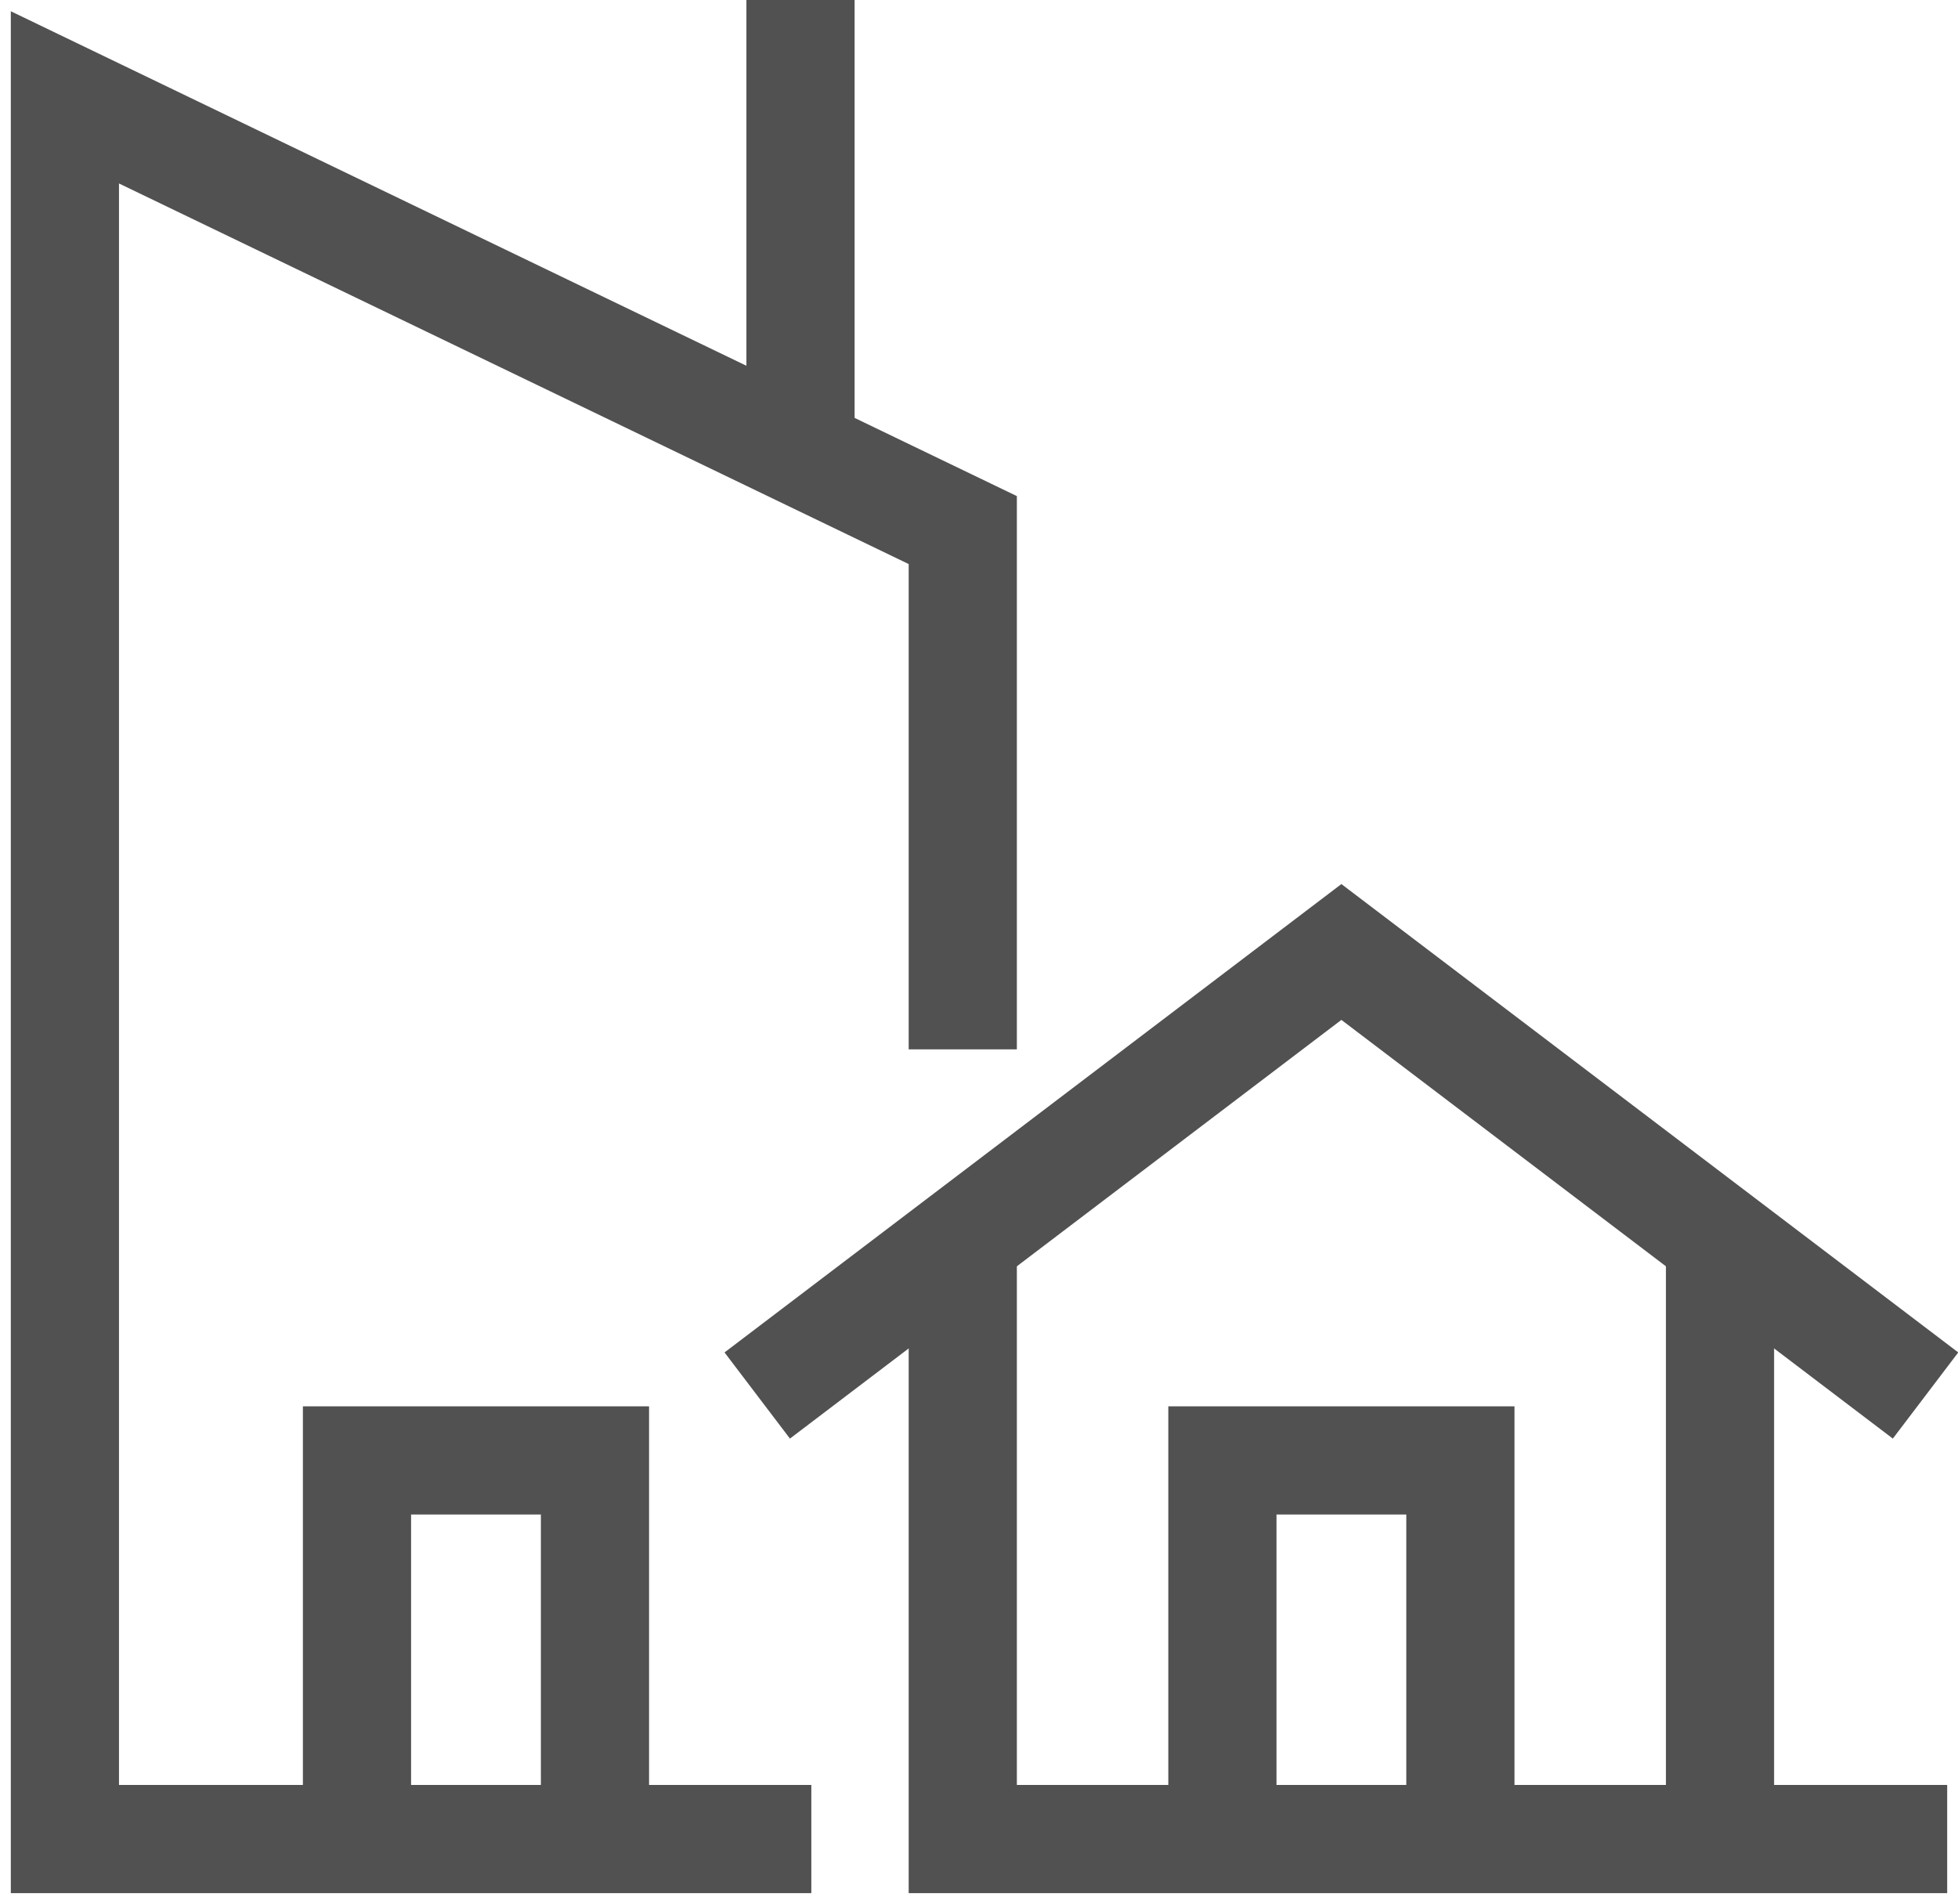
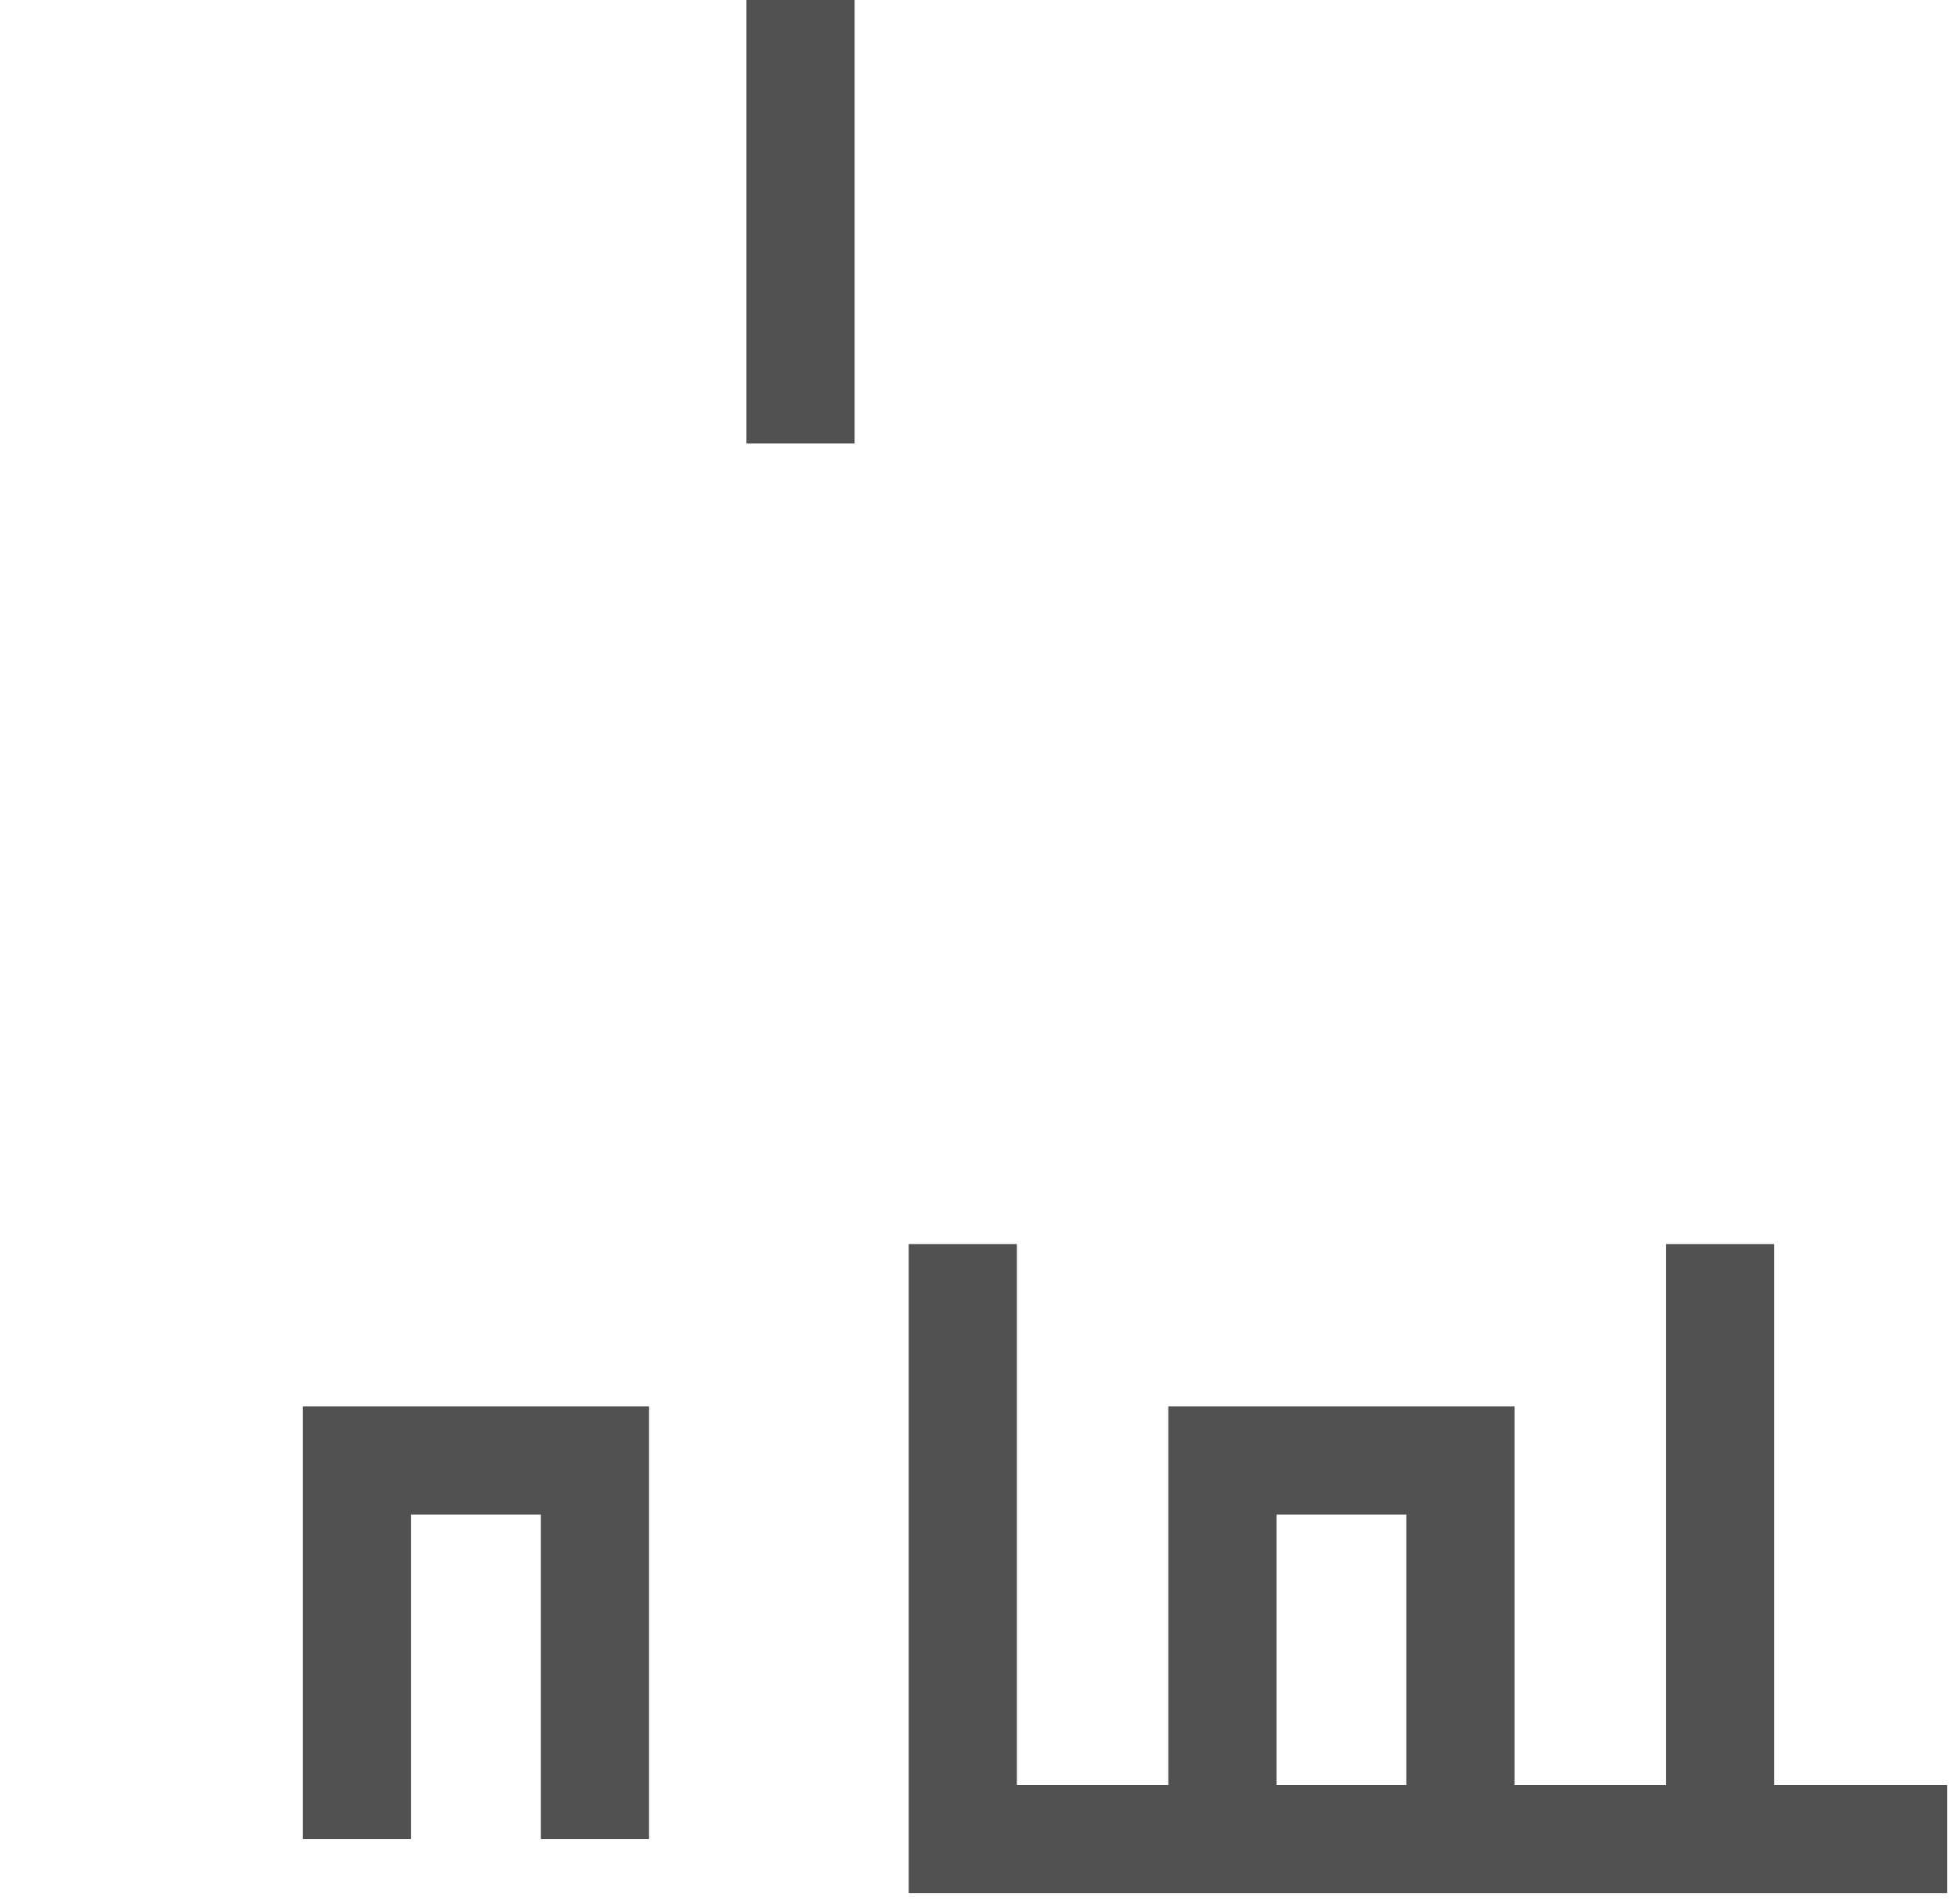
<svg xmlns="http://www.w3.org/2000/svg" version="1.1" id="Lager_1" x="0px" y="0px" viewBox="0 0 18.1 17.6" style="enable-background:new 0 0 18.1 17.6;" xml:space="preserve">
  <style type="text/css">
	.st0{fill:none;stroke:#515151;stroke-miterlimit:10;}
</style>
  <g id="Layer_2">
    <g id="Layer_1-2">
-       <polyline class="st0" points="17.8,12.9 12.4,8.8 7,12.9   " />
      <polyline class="st0" points="13.5,17 13.5,13.5 11.3,13.5 11.3,17   " />
      <polyline class="st0" points="18,17 8.9,17 8.9,11.5   " />
      <line class="st0" x1="15.9" y1="11.5" x2="15.9" y2="17" />
-       <polyline class="st0" points="8.9,9.7 8.9,4.9 0.6,0.9 0.6,17 7.5,17   " />
      <polyline class="st0" points="3.3,17 3.3,13.5 5.5,13.5 5.5,17   " />
      <line class="st0" x1="7.4" y1="0" x2="7.4" y2="4.1" />
    </g>
  </g>
</svg>